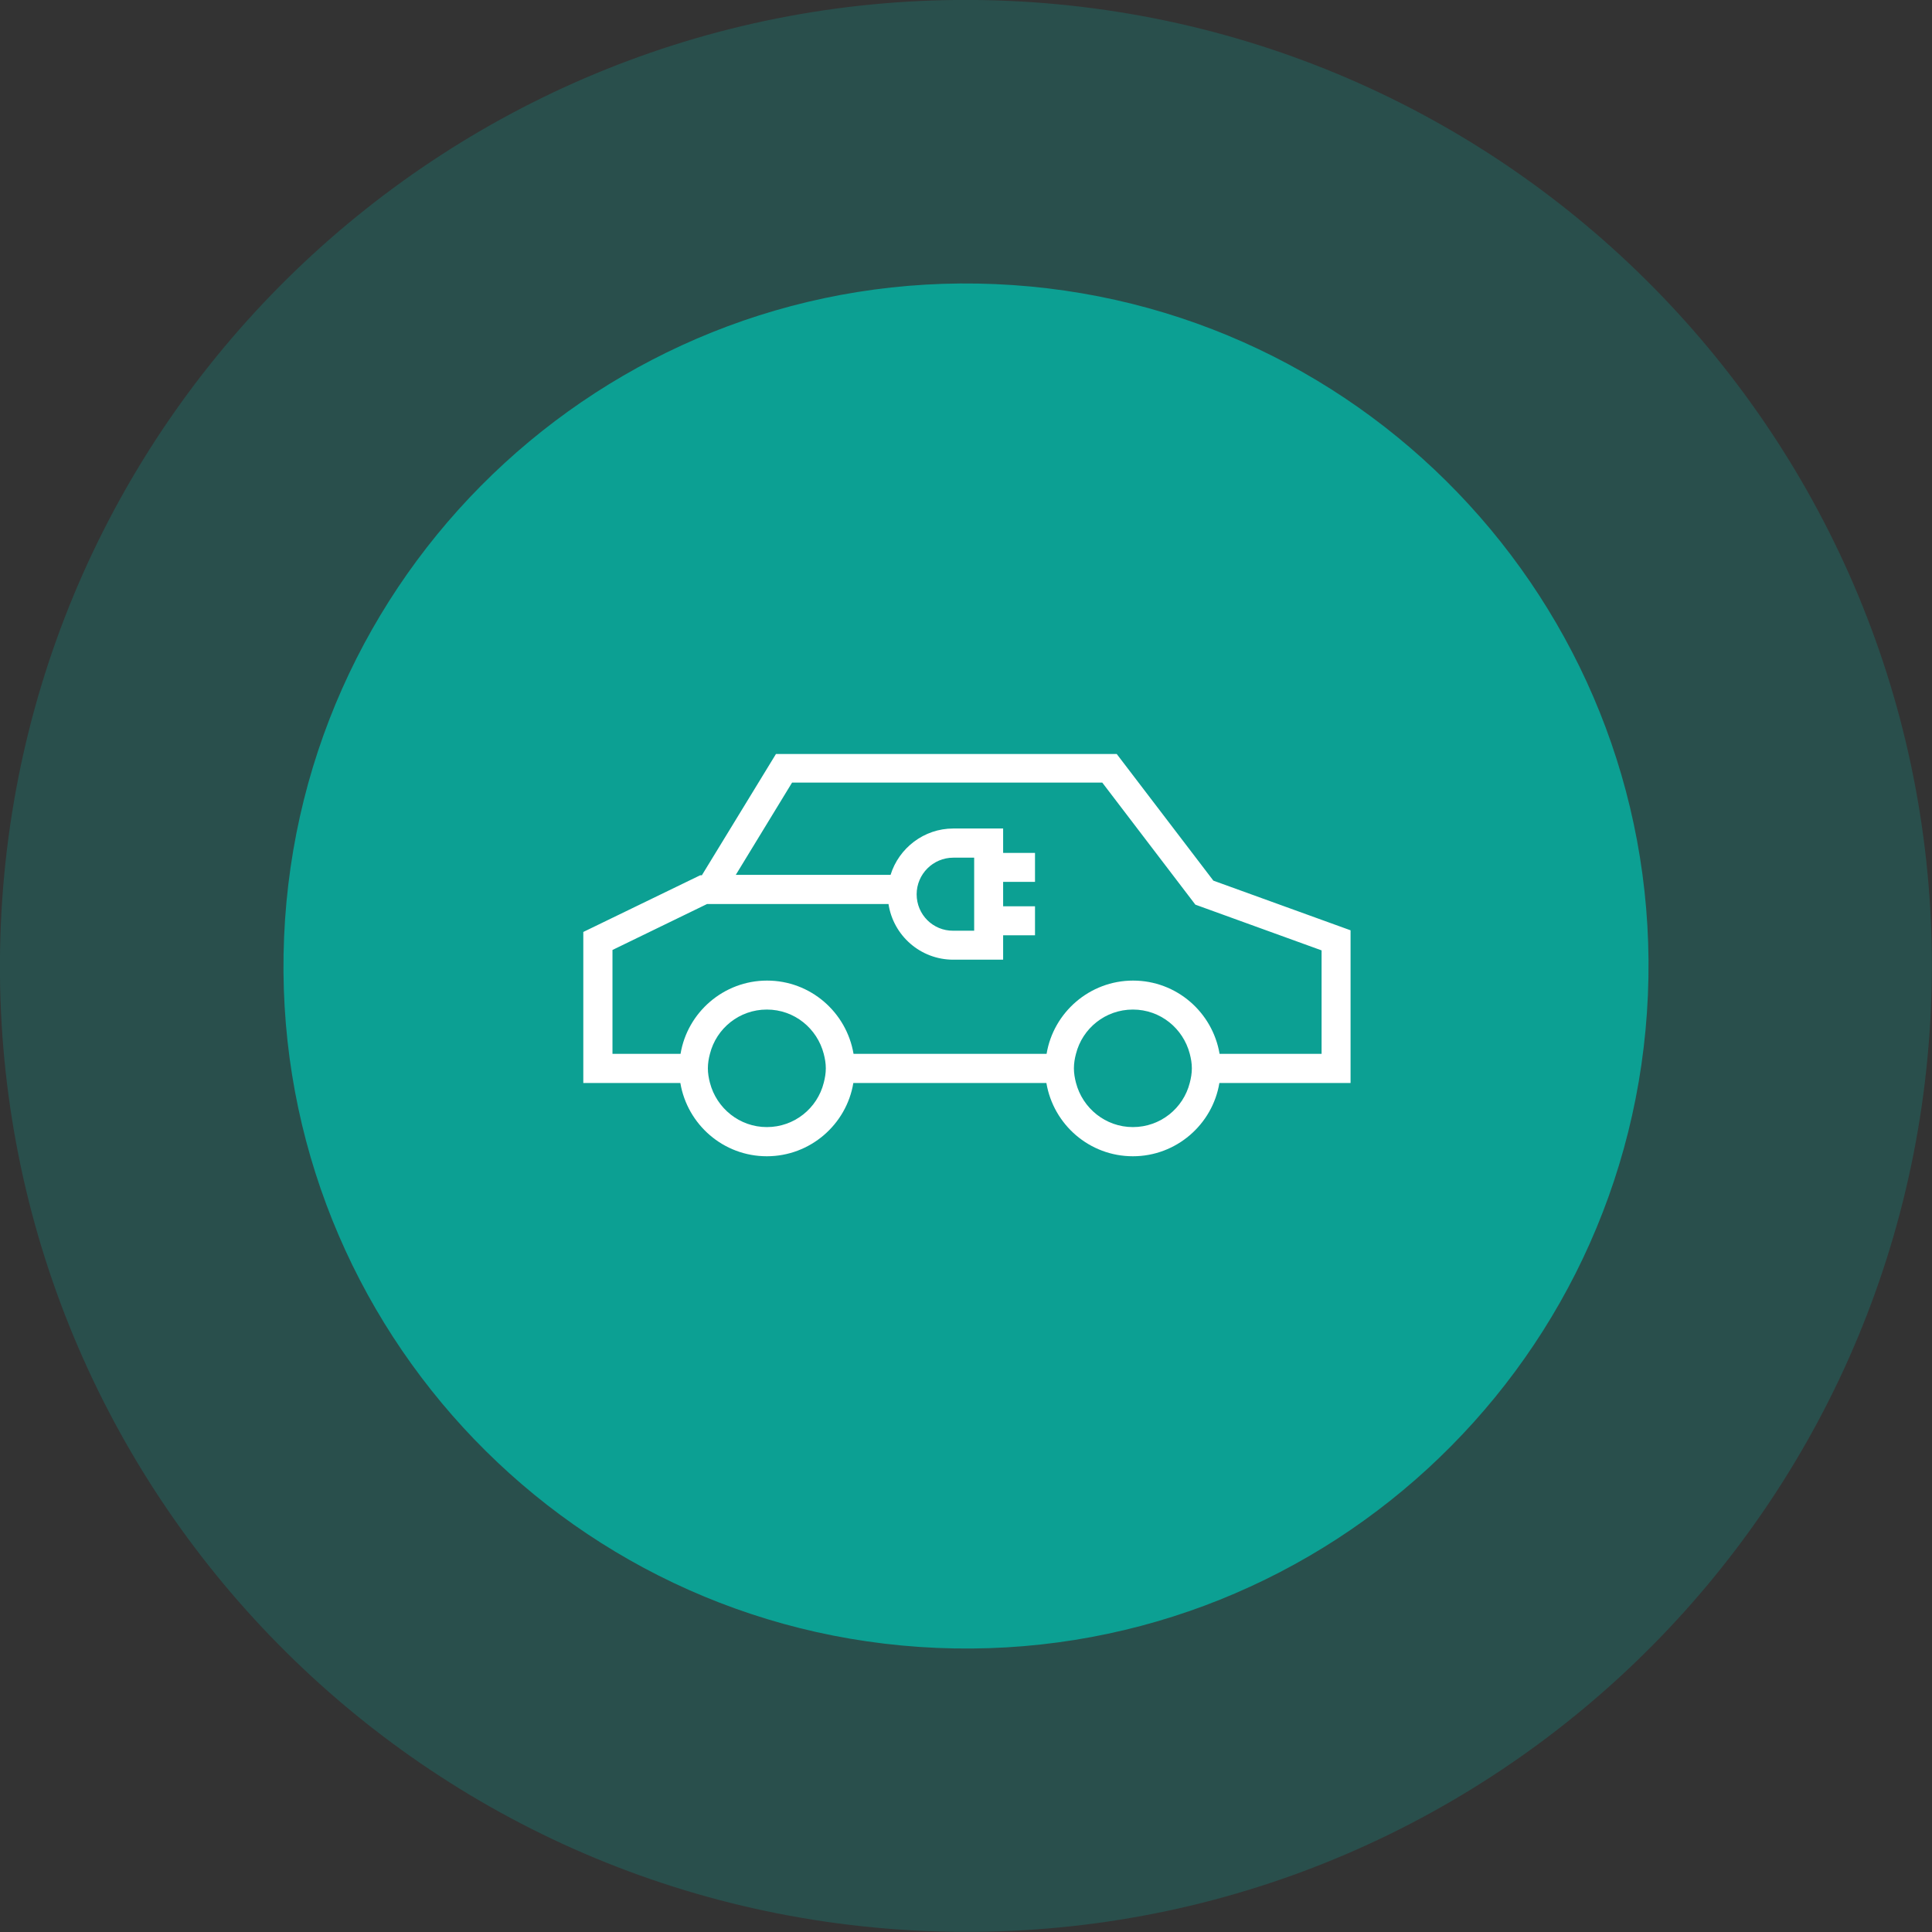
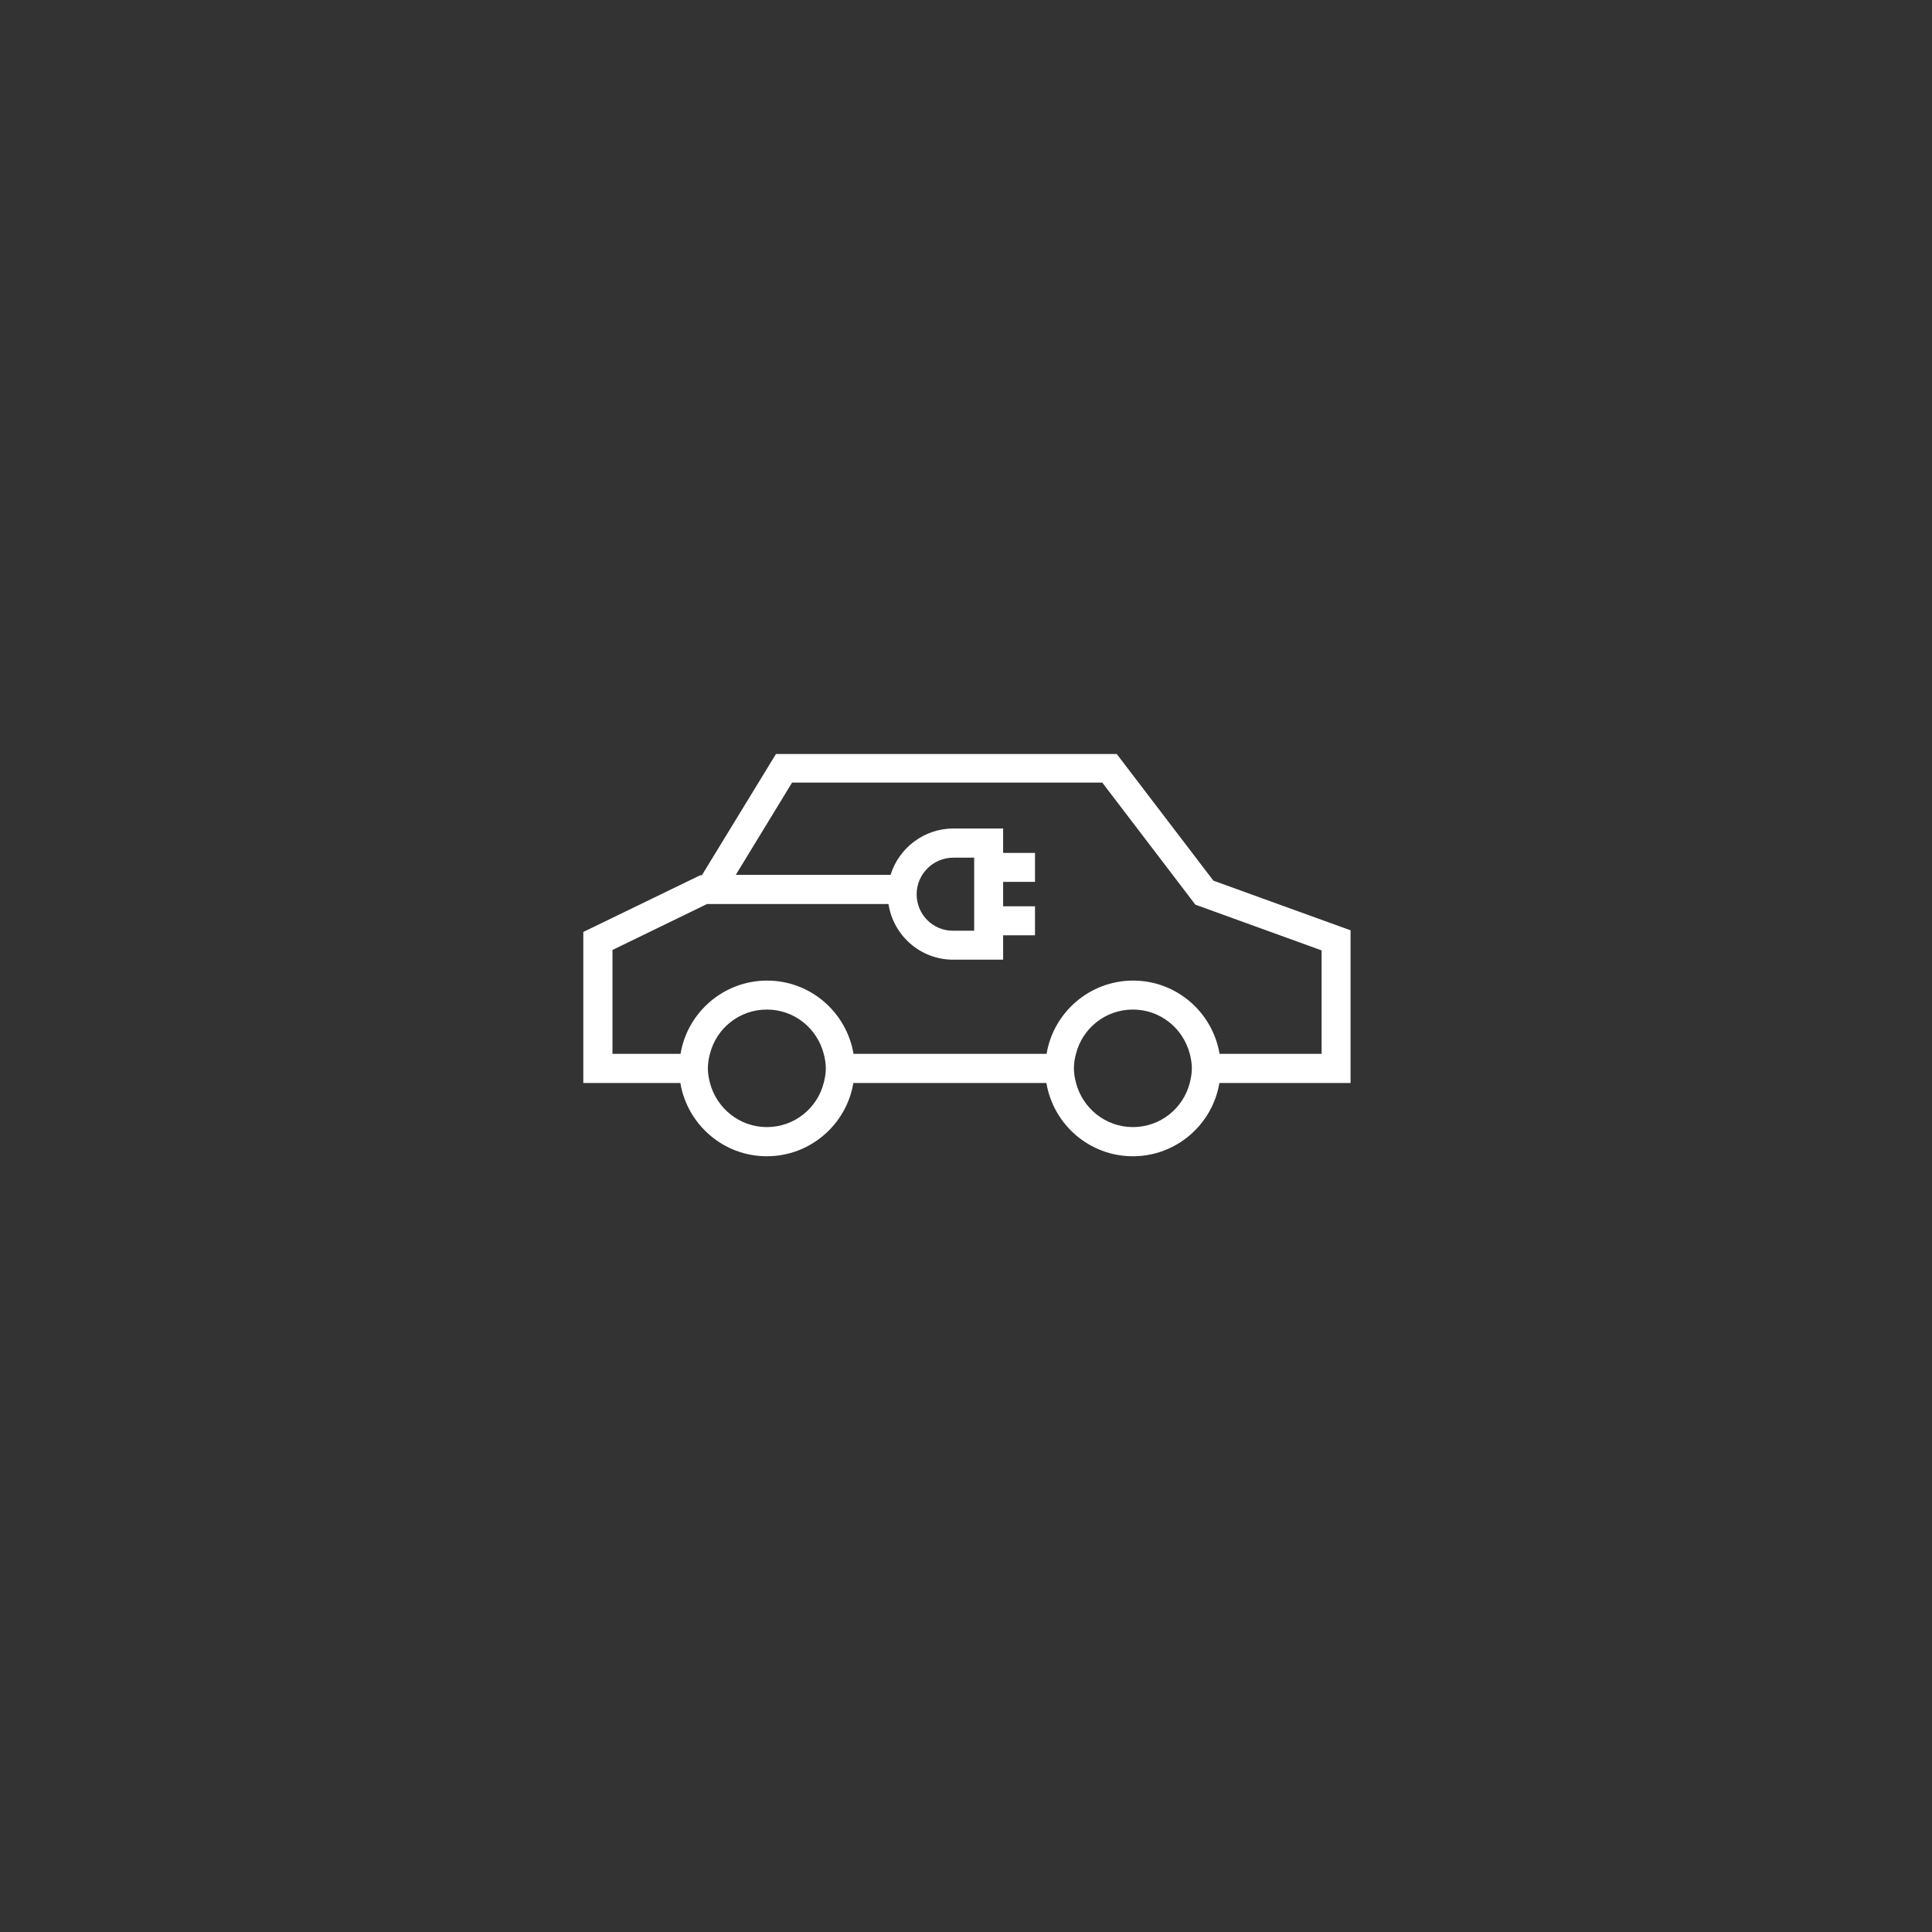
<svg xmlns="http://www.w3.org/2000/svg" version="1.1" id="Layer_1" x="0px" y="0px" viewBox="0 0 93.37 93.37" style="enable-background:new 0 0 93.37 93.37;" xml:space="preserve">
  <rect x="0" y="0" width="93.37" height="93.37" fill="#333333" stroke="none" />
  <style type="text/css">
	.st0{opacity:0.2;fill:#00C2B1;}
	.st1{opacity:0.7;fill:#00C2B1;}
	.st2{fill:#FFFFFF;}
</style>
  <g>
    <g>
      <g>
-         <path class="st0" d="M93.32,48.69c-1.11,25.76-22.89,45.74-48.64,44.63C18.92,92.21-1.06,70.44,0.04,44.68     C1.15,18.92,22.93-1.06,48.69,0.04C74.45,1.15,94.43,22.93,93.32,48.69z" />
-         <path class="st1" d="M79.64,48.1c-0.78,18.2-16.17,32.32-34.37,31.54c-18.2-0.78-32.32-16.17-31.54-34.37     c0.78-18.2,16.17-32.32,34.37-31.54C66.3,14.51,80.42,29.9,79.64,48.1z" />
-       </g>
+         </g>
    </g>
  </g>
  <g>
    <g>
      <path class="st2" d="M58.64,42.56l-4.67-6.12H37.5l-3.58,5.86h-0.08l-5.65,2.74v7.3h4.69c0.34,2.01,2.08,3.54,4.18,3.54    c2.1,0,3.85-1.54,4.18-3.54h9.33c0.34,2.01,2.08,3.54,4.18,3.54c2.1,0,3.85-1.54,4.18-3.54h6.34v-7.38L58.64,42.56z M39.91,51.63    c0,0.24-0.04,0.47-0.1,0.7c-0.31,1.23-1.42,2.14-2.75,2.14c-1.32,0-2.43-0.91-2.75-2.14c-0.06-0.23-0.1-0.46-0.1-0.7    c0-0.24,0.04-0.48,0.1-0.7c0.31-1.23,1.42-2.14,2.75-2.14c1.33,0,2.43,0.91,2.75,2.14C39.87,51.16,39.91,51.39,39.91,51.63     M57.6,51.63c0,0.24-0.04,0.47-0.1,0.7c-0.31,1.23-1.42,2.14-2.75,2.14c-1.32,0-2.43-0.91-2.75-2.14c-0.06-0.23-0.1-0.46-0.1-0.7    c0-0.24,0.04-0.48,0.1-0.7c0.31-1.23,1.42-2.14,2.75-2.14c1.33,0,2.43,0.91,2.75,2.14C57.56,51.16,57.6,51.39,57.6,51.63     M63.88,50.93h-4.94c-0.34-2.01-2.08-3.54-4.18-3.54c-2.1,0-3.85,1.54-4.18,3.54h-9.33c-0.34-2.01-2.08-3.54-4.18-3.54    c-2.1,0-3.85,1.54-4.18,3.54h-3.29v-5.02l4.57-2.22h8.77c0.23,1.52,1.54,2.69,3.13,2.69h2.41v-1.18h1.54v-1.4h-1.54v-1.18h1.54    v-1.4h-1.54v-1.18h-2.41c-1.42,0-2.63,0.95-3.03,2.24h-7.48l2.72-4.46h14.99l4.5,5.9l6.1,2.21V50.93z M44.3,43.22    c0-0.97,0.79-1.77,1.77-1.77h1.01v3.53h-1.01C45.09,44.99,44.3,44.2,44.3,43.22" />
    </g>
  </g>
</svg>